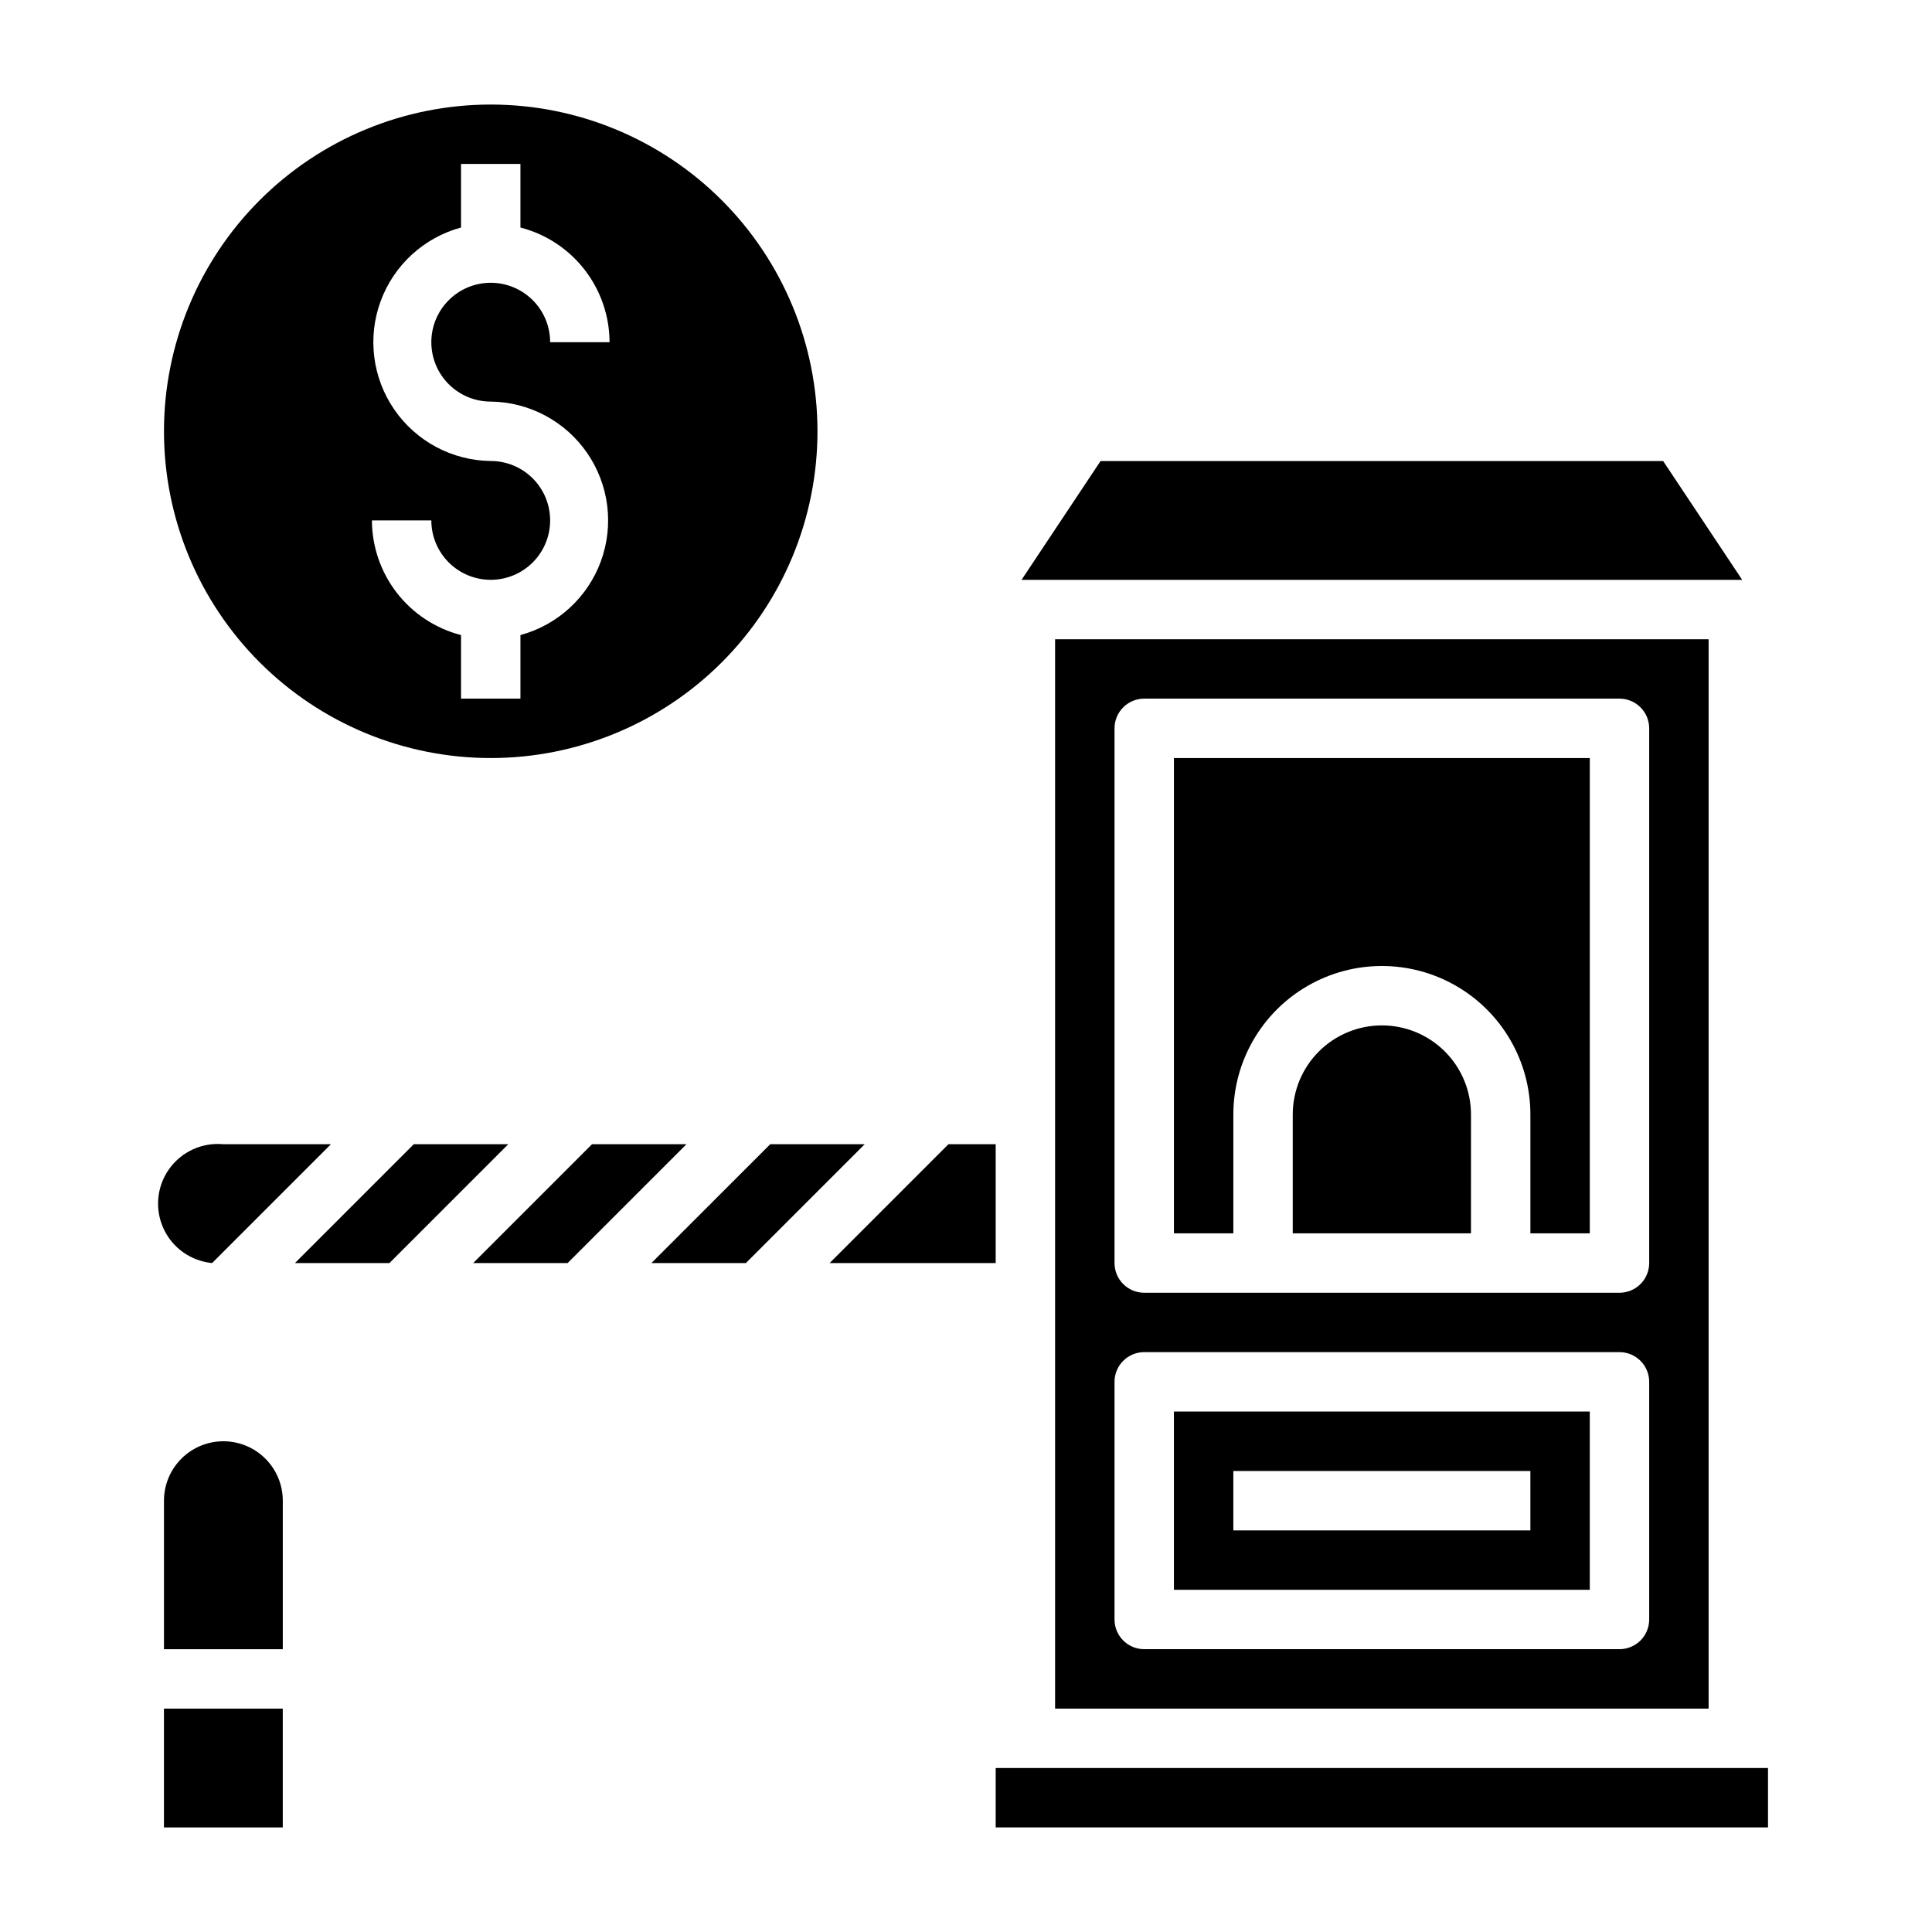
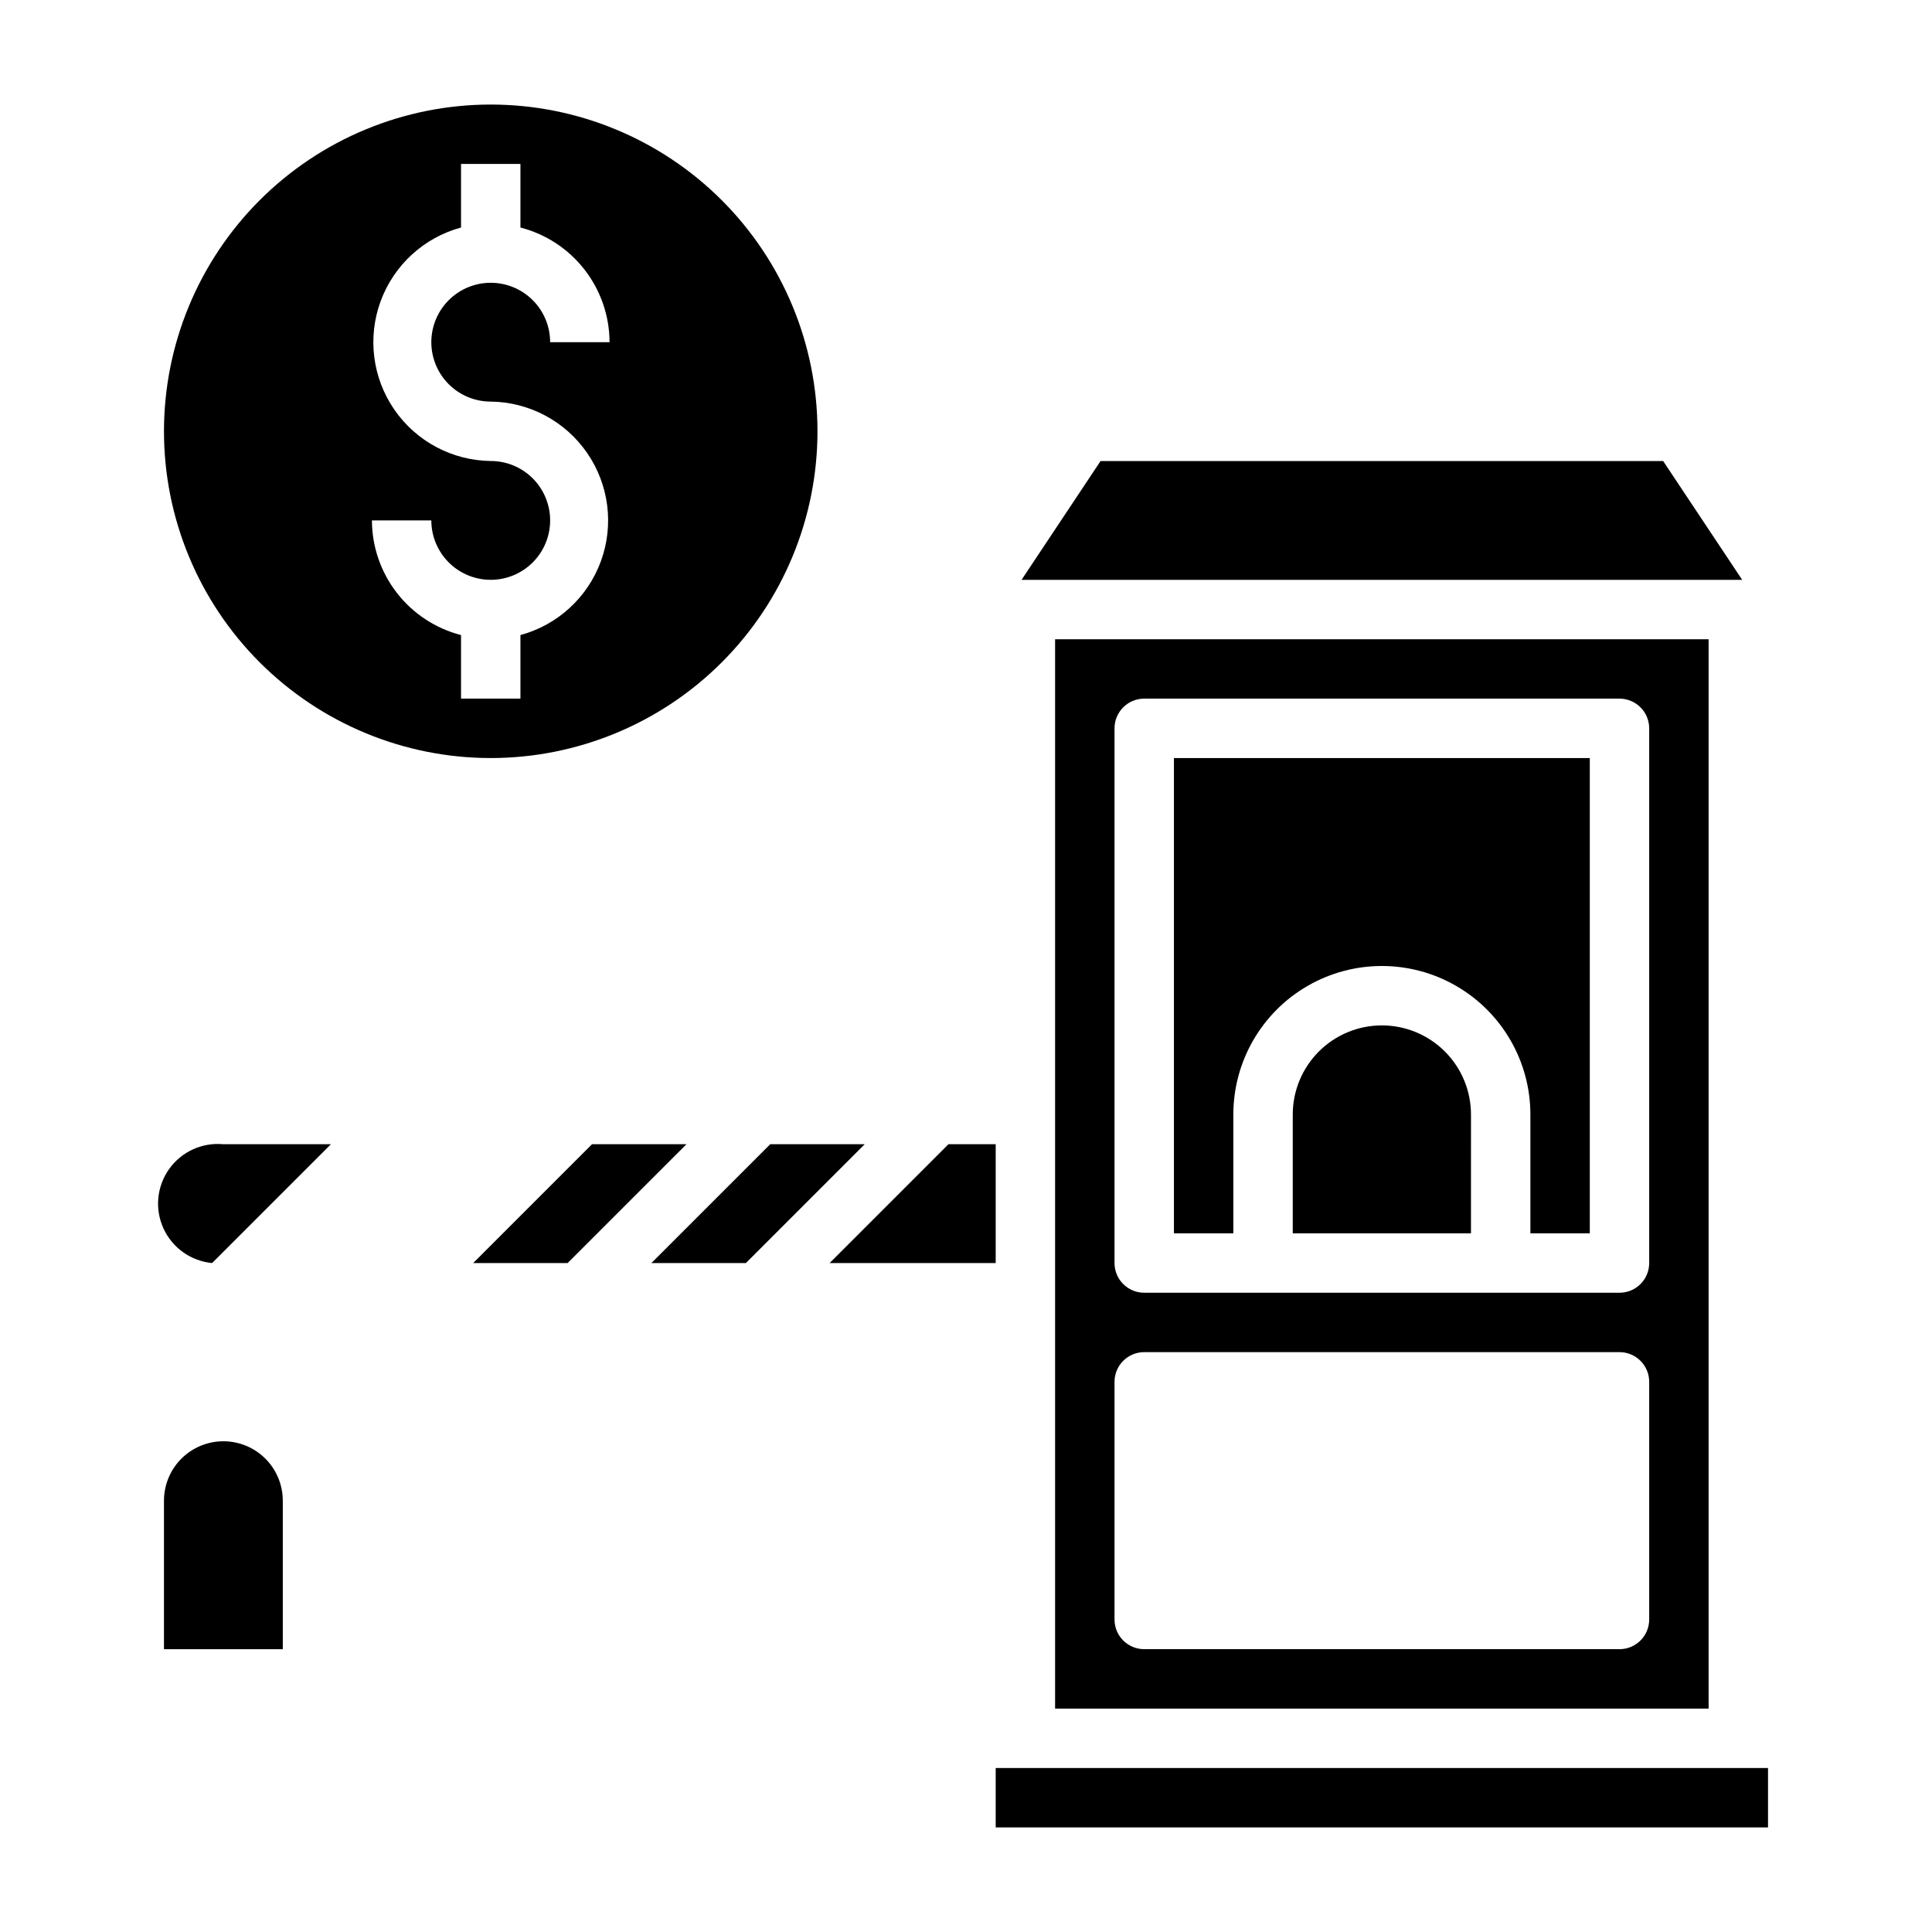
<svg xmlns="http://www.w3.org/2000/svg" fill="#000000" width="800px" height="800px" version="1.1" viewBox="144 144 512 512">
  <g>
    <path d="m200.21 478.72 31.488-31.488h-28.496c-5.625-0.535-11.109 1.973-14.383 6.578-3.277 4.602-3.848 10.605-1.496 15.742 2.348 5.141 7.262 8.633 12.887 9.168z" />
    <path d="m584.75 266.18h-149.09l-20.941 31.488h190.98z" />
    <path d="m596.8 596.8v-283.39h-173.19v283.39zm-157.44-259.78c0-4.348 3.523-7.875 7.871-7.875h125.95c2.086 0 4.09 0.832 5.566 2.309 1.477 1.477 2.305 3.477 2.305 5.566v141.7c0 2.086-0.828 4.09-2.305 5.566-1.477 1.477-3.481 2.305-5.566 2.305h-125.95c-4.348 0-7.871-3.523-7.871-7.871zm0 173.18c0-4.348 3.523-7.871 7.871-7.871h125.95c2.086 0 4.09 0.828 5.566 2.305s2.305 3.477 2.305 5.566v62.977c0 2.086-0.828 4.09-2.305 5.566s-3.481 2.305-5.566 2.305h-125.95c-4.348 0-7.871-3.523-7.871-7.871z" />
-     <path d="m565.31 518.08h-110.21v47.23l110.21 0.004zm-15.742 31.488h-78.723v-15.742h78.719z" />
    <path d="m470.85 439.36c0-14.062 7.5-27.055 19.68-34.086 12.176-7.031 27.18-7.031 39.359 0 12.18 7.031 19.68 20.023 19.68 34.086v31.488h15.742l0.004-125.95h-110.21v125.95h15.742z" />
    <path d="m510.21 415.74c-6.262 0-12.27 2.488-16.699 6.918-4.43 4.43-6.918 10.434-6.918 16.699v31.488h47.23l0.004-31.488c0-6.266-2.488-12.27-6.918-16.699-4.43-4.43-10.438-6.918-16.699-6.918z" />
-     <path d="m253.66 447.23-31.488 31.488h25.035l31.488-31.488z" />
-     <path d="m187.45 596.8h31.488v31.488h-31.488z" />
    <path d="m348.12 447.23-31.488 31.488h25.035l31.488-31.488z" />
    <path d="m300.89 447.23-31.488 31.488h25.031l31.488-31.488z" />
    <path d="m407.87 612.54h204.67v15.742h-204.67z" />
    <path d="m407.87 447.23h-12.516l-31.488 31.488h44.004z" />
    <path d="m203.2 525.95c-4.176 0-8.18 1.66-11.133 4.613s-4.613 6.957-4.613 11.133v39.359h31.488v-39.359c0-4.176-1.656-8.18-4.609-11.133s-6.957-4.613-11.133-4.613z" />
    <path d="m274.05 344.89c22.965 0 44.988-9.125 61.23-25.363 16.238-16.238 25.359-38.262 25.359-61.23 0-22.965-9.121-44.988-25.359-61.23-16.242-16.238-38.266-25.359-61.23-25.359s-44.992 9.121-61.23 25.359c-16.238 16.242-25.363 38.266-25.363 61.23 0 22.969 9.125 44.992 25.363 61.23 16.238 16.238 38.266 25.363 61.23 25.363zm0-78.719c-10.219-0.125-19.738-5.195-25.539-13.605-5.805-8.41-7.164-19.109-3.652-28.707 3.512-9.594 11.457-16.887 21.32-19.562v-16.848h15.742v16.848c6.742 1.738 12.719 5.668 16.992 11.164 4.269 5.5 6.602 12.258 6.625 19.223h-15.746c0-4.176-1.656-8.18-4.609-11.133-2.953-2.953-6.957-4.613-11.133-4.613s-8.18 1.66-11.133 4.613c-2.953 2.953-4.613 6.957-4.613 11.133s1.66 8.18 4.613 11.133c2.953 2.949 6.957 4.609 11.133 4.609 10.215 0.121 19.738 5.195 25.539 13.605 5.801 8.406 7.164 19.109 3.652 28.703s-11.461 16.891-21.32 19.566v16.844h-15.742v-16.844c-6.742-1.742-12.719-5.668-16.992-11.164-4.273-5.5-6.602-12.258-6.625-19.223h15.742c0 4.176 1.66 8.18 4.613 11.133 2.953 2.953 6.957 4.613 11.133 4.613s8.18-1.66 11.133-4.613c2.953-2.953 4.609-6.957 4.609-11.133s-1.656-8.18-4.609-11.133c-2.953-2.953-6.957-4.609-11.133-4.609z" />
  </g>
</svg>